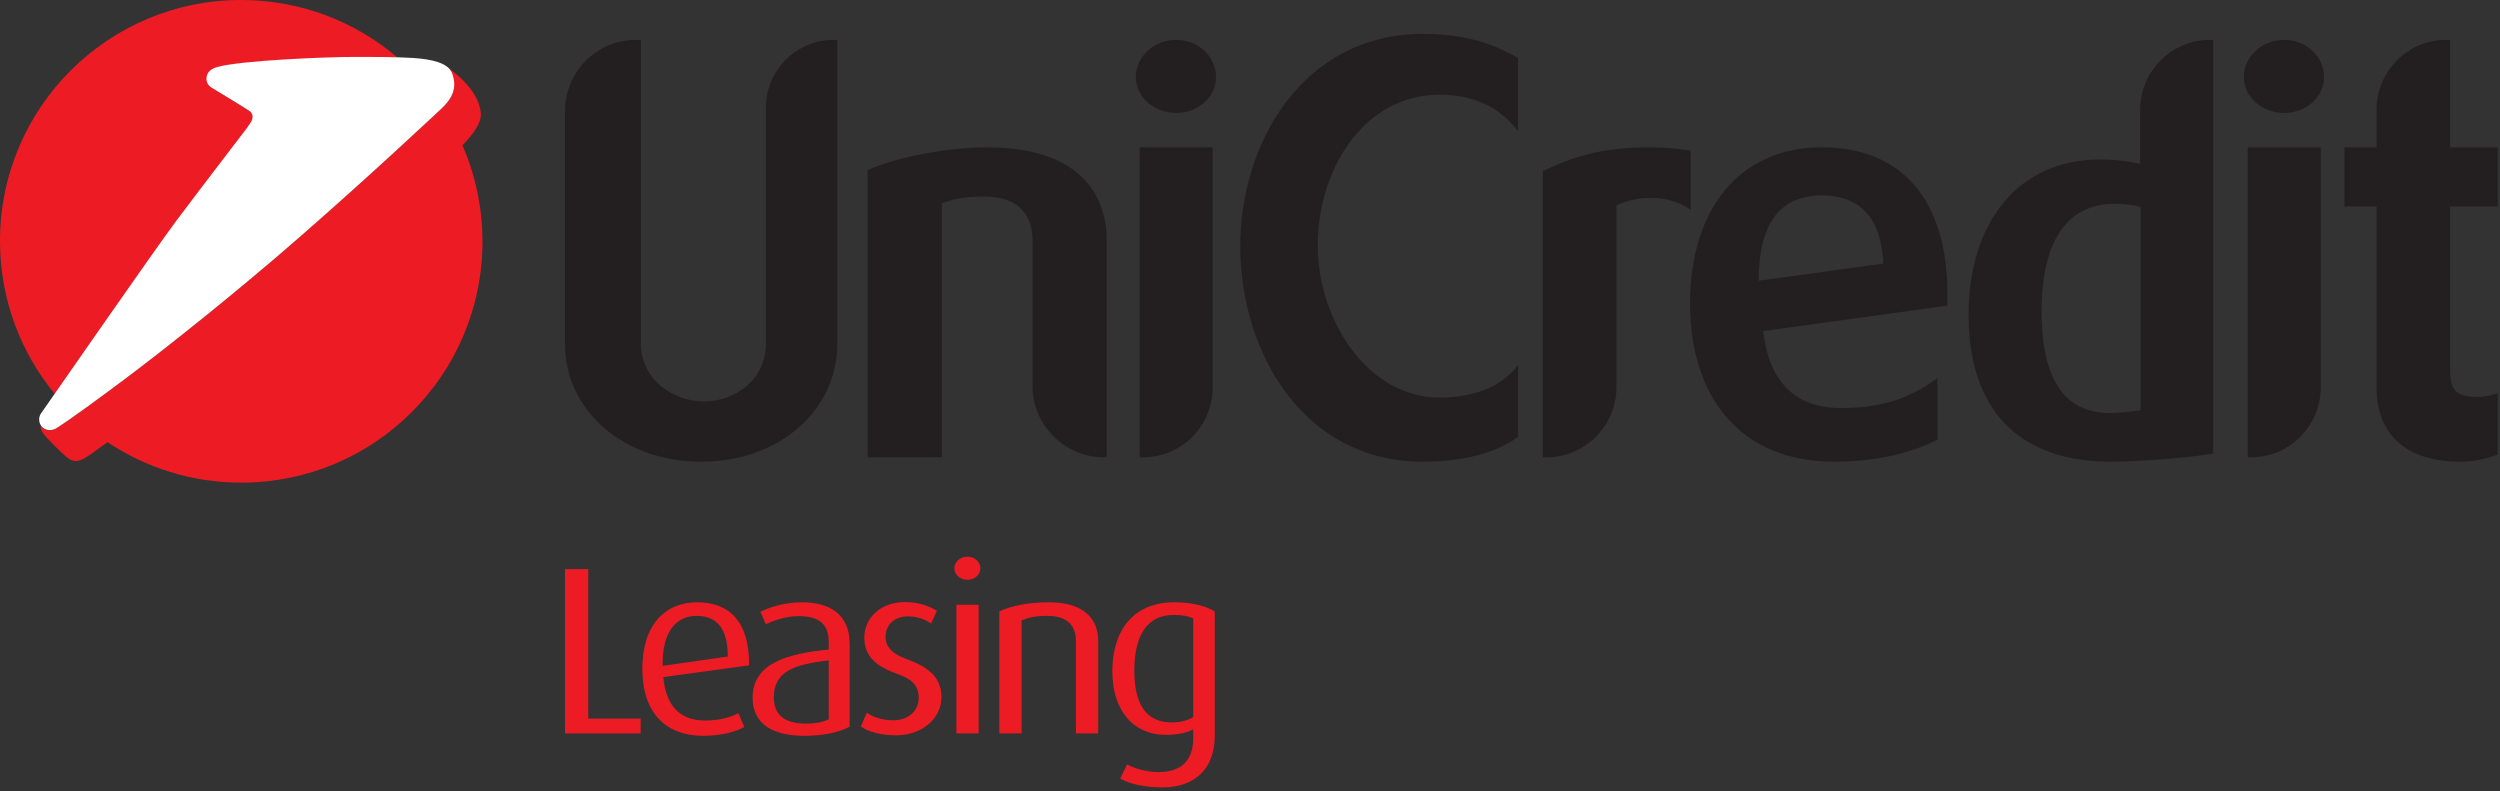
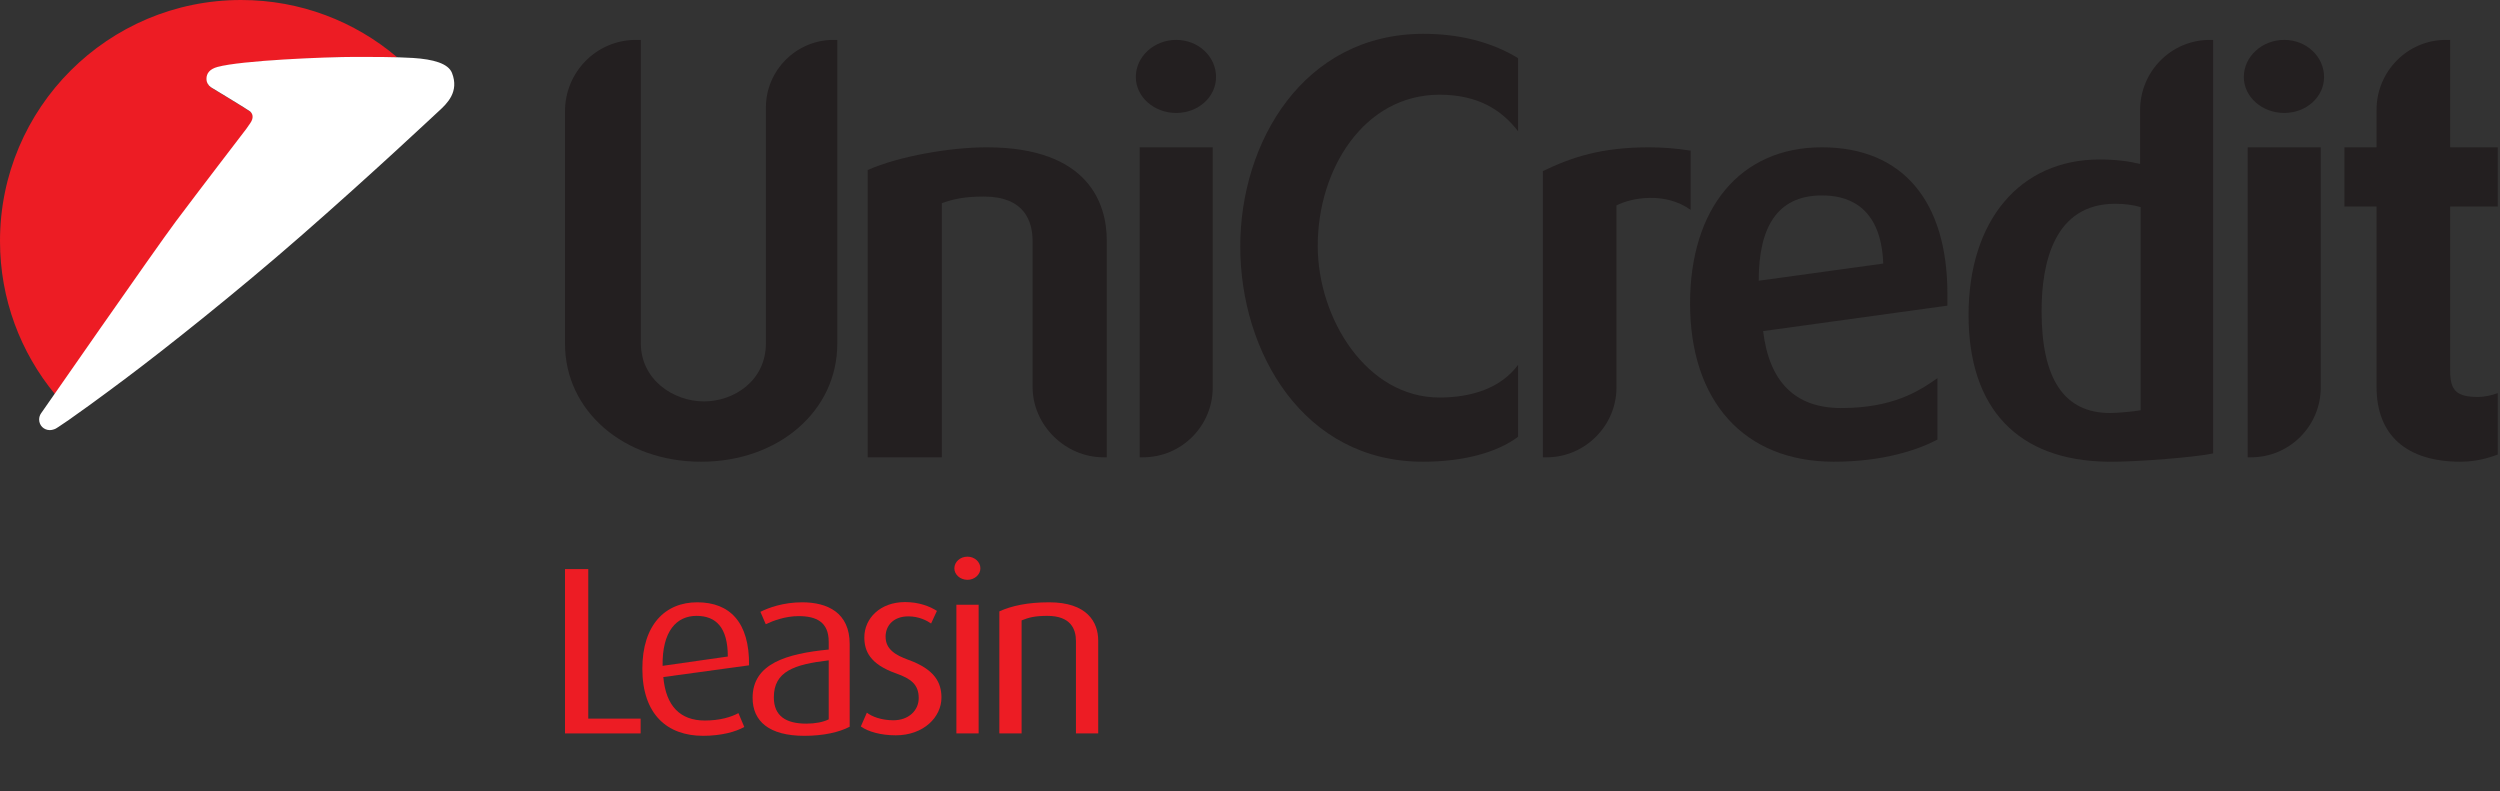
<svg xmlns="http://www.w3.org/2000/svg" width="256" height="81" viewBox="0 0 256 81" fill="none">
  <rect x="0" y="0" width="256" height="81" fill="#333333" stroke="none" />
  <path d="M85.738 4.086V35.208C85.738 42.068 79.732 47.281 71.797 47.281C63.864 47.281 57.856 42.068 57.856 35.208V11.399C57.856 7.372 61.086 4.086 65.11 4.086H65.62V35.15C65.62 38.837 68.907 41.104 72.081 41.104C75.14 41.104 78.429 39.007 78.429 35.15V11.002C78.429 7.205 81.545 4.086 85.341 4.086H85.738Z" fill="#231F20" />
  <path d="M101.035 15.085C111.632 15.085 113.333 21.037 113.333 24.607V46.828H112.991C109.082 46.828 105.738 43.54 105.738 39.63V24.72C105.738 22.623 104.889 20.128 100.751 20.128C98.824 20.128 97.693 20.355 96.445 20.808V46.828H88.851V17.408C92.081 15.989 97.295 15.085 101.035 15.085Z" fill="#231F20" />
  <path d="M124.184 15.085V39.686C124.184 43.596 121.011 46.829 117.044 46.829H116.704V15.085H124.184ZM120.444 4.085C122.712 4.085 124.524 5.787 124.524 7.884C124.524 9.926 122.712 11.568 120.444 11.568C118.178 11.568 116.307 9.926 116.307 7.884C116.307 5.787 118.178 4.085 120.444 4.085Z" fill="#231F20" />
  <path d="M145.761 3.463C149.33 3.463 152.675 4.256 155.451 5.956V13.44C153.75 11.23 151.314 9.699 147.403 9.699C139.697 9.699 134.936 17.295 134.936 25.174C134.936 32.6 139.922 40.706 147.403 40.706C150.69 40.706 153.694 39.743 155.451 37.362V44.73C153.239 46.375 149.785 47.28 145.703 47.28C133.463 47.28 127.002 36.058 127.002 25.229C127.002 14.574 133.463 3.463 145.761 3.463Z" fill="#231F20" />
  <path d="M168.871 15.085C170.117 15.085 171.703 15.196 173.12 15.423V21.49C170.513 19.619 167.057 20.241 165.527 21.037V39.686C165.527 43.596 162.297 46.828 158.386 46.828H157.989V17.52C160.936 16.103 163.939 15.085 168.871 15.085Z" fill="#231F20" />
  <path d="M192.843 26.988C192.614 20.695 188.703 20.015 186.609 20.015H186.324C182.074 20.128 180.092 23.134 180.092 28.746L192.843 26.988ZM199.415 31.297L180.543 33.905C181.167 39.062 183.775 41.783 188.534 41.783C193.805 41.783 196.468 40.081 198.395 38.722V45.014C196.468 46.033 192.897 47.28 187.797 47.28C178.56 47.28 173.063 41.046 173.063 31.07C173.063 21.375 178.164 15.085 186.553 15.085C194.826 15.085 199.415 20.583 199.415 30.106V31.297Z" fill="#231F20" />
  <path d="M219.202 21.207C218.409 20.978 217.56 20.867 216.594 20.867C210.362 20.867 209.058 26.875 209.058 31.863C209.058 38.836 211.383 42.293 216.085 42.293C216.878 42.293 218.637 42.124 219.202 42.009V21.207ZM226.626 4.086V46.43C224.812 46.828 218.862 47.281 216.37 47.281H215.859C206.62 47.168 201.58 41.838 201.58 32.258C201.58 22.567 206.848 16.33 215.008 16.33C216.594 16.33 217.956 16.5 219.146 16.785V11.287C219.146 7.317 222.32 4.086 226.285 4.086H226.626Z" fill="#231F20" />
  <path d="M237.645 15.085V39.686C237.645 43.596 234.473 46.829 230.504 46.829H230.164V15.085H237.645ZM233.905 4.085C236.17 4.085 237.985 5.787 237.985 7.884C237.985 9.926 236.17 11.568 233.905 11.568C231.639 11.568 229.767 9.926 229.767 7.884C229.767 5.787 231.639 4.085 233.905 4.085Z" fill="#231F20" />
  <path d="M250.897 4.086V15.085H255.77V21.15H250.897V37.987C250.897 40.026 251.577 40.649 253.785 40.649C254.352 40.649 255.202 40.48 255.77 40.253V46.545C255.43 46.657 253.956 47.281 251.973 47.281C246.42 47.281 243.359 44.561 243.359 39.629V21.15H240.072V15.085H243.359V11.229C243.359 7.318 246.533 4.086 250.442 4.086H250.897Z" fill="#231F20" />
  <path d="M25.254 13.246C25.254 13.246 25.312 13.171 25.678 12.636C26.061 12.082 25.899 11.665 25.646 11.445C25.482 11.301 21.643 8.977 21.643 8.977C21.366 8.792 21.181 8.475 21.181 8.116C21.181 7.545 21.523 7.113 22.296 6.899C24.764 6.222 33.444 5.868 36.396 5.868C37.358 5.868 38.969 5.865 40.473 5.901C40.576 5.868 40.644 5.844 40.644 5.844C36.34 2.198 30.772 0 24.689 0C11.053 0 0 11.05 0 24.681C0 30.639 2.114 36.104 5.633 40.372C8.789 35.834 16.362 24.966 18.033 22.731C20.154 19.894 25.254 13.246 25.254 13.246Z" fill="#ED1C24" />
-   <path d="M47.35 14.874L47.357 14.881C48.56 13.628 49.307 12.533 49.236 11.604C49.035 9.027 46.011 7.05 46.011 7.05C46.011 7.05 45.971 7.018 45.877 6.968C46.048 7.125 46.186 7.294 46.264 7.496C47.021 9.426 45.773 10.617 44.886 11.417C44.419 11.846 38.129 17.772 30.756 24.214C24.254 29.897 16.982 35.676 12.772 38.829C6.846 43.262 5.694 43.905 5.694 43.905C5.537 43.991 5.276 44.062 5.082 44.062C4.683 44.062 4.354 43.851 4.164 43.539C4.134 43.686 4.12 44.101 4.697 44.711L4.951 44.992C5.3 45.359 5.954 46.034 6.647 46.655C7.9 47.771 8.376 47.155 11.018 45.274L11.029 45.288C14.945 47.9 19.651 49.422 24.712 49.422C38.348 49.422 49.403 38.372 49.403 24.742C49.403 21.234 48.671 17.895 47.35 14.874Z" fill="#ED1C24" />
  <path fill-rule="evenodd" clip-rule="evenodd" d="M25.638 12.595C26.021 12.037 25.861 11.626 25.603 11.403C25.446 11.262 21.603 8.936 21.603 8.936C21.326 8.751 21.141 8.432 21.141 8.075C21.141 7.503 21.483 7.074 22.257 6.858C24.724 6.18 33.406 5.827 36.355 5.827C37.749 5.827 40.508 5.817 42.322 5.937C44.358 6.07 45.904 6.492 46.285 7.473C47.04 9.403 45.792 10.596 44.91 11.398C44.44 11.825 38.15 17.752 30.776 24.194C24.275 29.876 17.004 35.655 12.793 38.809C6.867 43.243 5.715 43.886 5.715 43.886C5.558 43.971 5.297 44.043 5.105 44.043C4.492 44.043 4.009 43.572 4.009 42.959C4.009 42.725 4.079 42.507 4.202 42.329C4.202 42.329 15.871 25.53 17.994 22.69C20.116 19.851 25.214 13.204 25.214 13.204C25.214 13.204 25.272 13.13 25.638 12.595Z" fill="white" />
  <path d="M57.856 75.102V58.274H60.238V73.587H65.6V75.102H57.856Z" fill="#ED1C24" />
  <path d="M71.32 63.065C69.3 63.065 67.796 64.606 67.85 68.182L74.528 67.228C74.528 64.24 73.314 63.065 71.32 63.065ZM67.924 69.331C68.188 72.315 69.664 73.781 72.174 73.781C73.753 73.781 74.892 73.415 75.616 73.023L76.214 74.441C75.356 74.929 73.878 75.347 71.992 75.347C68.339 75.347 65.777 73.17 65.777 68.473C65.777 63.992 68.106 61.675 71.393 61.675C74.737 61.675 76.754 63.725 76.703 68.129L67.924 69.331Z" fill="#ED1C24" />
  <path d="M84.86 67.619C81.338 68.034 79.241 68.744 79.241 71.407C79.241 73.318 80.48 74.101 82.558 74.101C83.434 74.101 84.29 73.953 84.86 73.66V67.619ZM82.375 75.348C78.749 75.348 77.066 73.853 77.066 71.456C77.066 67.959 80.539 66.932 84.86 66.514V65.707C84.86 63.677 83.567 63.09 81.775 63.09C80.431 63.09 79.185 63.553 78.413 63.92L77.866 62.654C78.669 62.237 80.228 61.676 82.138 61.676C84.729 61.676 87.007 62.727 87.007 65.954V74.415C85.946 74.98 84.316 75.348 82.375 75.348Z" fill="#ED1C24" />
  <path d="M91.72 75.297C90.223 75.297 88.9 74.928 88.147 74.391L88.769 72.975C89.261 73.368 90.245 73.756 91.486 73.756C93.041 73.756 94.076 72.756 94.076 71.481C94.076 70.111 93.302 69.502 91.769 68.96C89.055 68.008 88.508 66.64 88.508 65.268C88.508 63.31 90.141 61.652 92.68 61.652C94.101 61.652 95.214 62.09 95.941 62.555L95.343 63.847C94.93 63.554 94.101 63.115 93.016 63.115C91.486 63.115 90.685 64.067 90.685 65.191C90.685 66.471 91.668 67.079 93.016 67.567C95.732 68.545 96.405 69.914 96.405 71.434C96.405 73.441 94.568 75.297 91.72 75.297Z" fill="#ED1C24" />
  <path d="M97.933 61.923H100.213V75.103H97.933V61.923ZM99.072 59.374C98.32 59.374 97.726 58.834 97.726 58.201C97.726 57.538 98.32 57.002 99.072 57.002C99.795 57.002 100.393 57.538 100.393 58.201C100.393 58.834 99.795 59.374 99.072 59.374Z" fill="#ED1C24" />
  <path d="M110.177 75.102V65.633C110.177 64.409 109.631 63.065 107.252 63.065C105.955 63.065 105.335 63.234 104.612 63.529V75.102H102.332V62.605C103.573 62.042 105.203 61.676 107.433 61.676C111.318 61.676 112.456 63.702 112.456 65.586V75.102H110.177Z" fill="#ED1C24" />
-   <path d="M122.189 63.335C121.671 63.065 120.998 62.969 120.195 62.969C117.373 62.969 116.157 65.19 116.157 68.67C116.157 72.071 117.319 73.977 119.989 73.977C120.868 73.977 121.647 73.757 122.189 73.44V63.335ZM119.031 80.63C117.195 80.63 115.637 80.263 114.707 79.721L115.407 78.281C116.183 78.696 117.397 79.062 118.644 79.062C121.206 79.062 122.189 77.594 122.189 75.616V74.683C121.568 75.03 120.608 75.249 119.39 75.249C116.054 75.249 113.905 72.755 113.905 68.743C113.905 64.555 116.054 61.675 120.247 61.675C122.189 61.675 123.59 62.113 124.39 62.605V75.37C124.39 78.696 122.37 80.63 119.031 80.63Z" fill="#ED1C24" />
</svg>